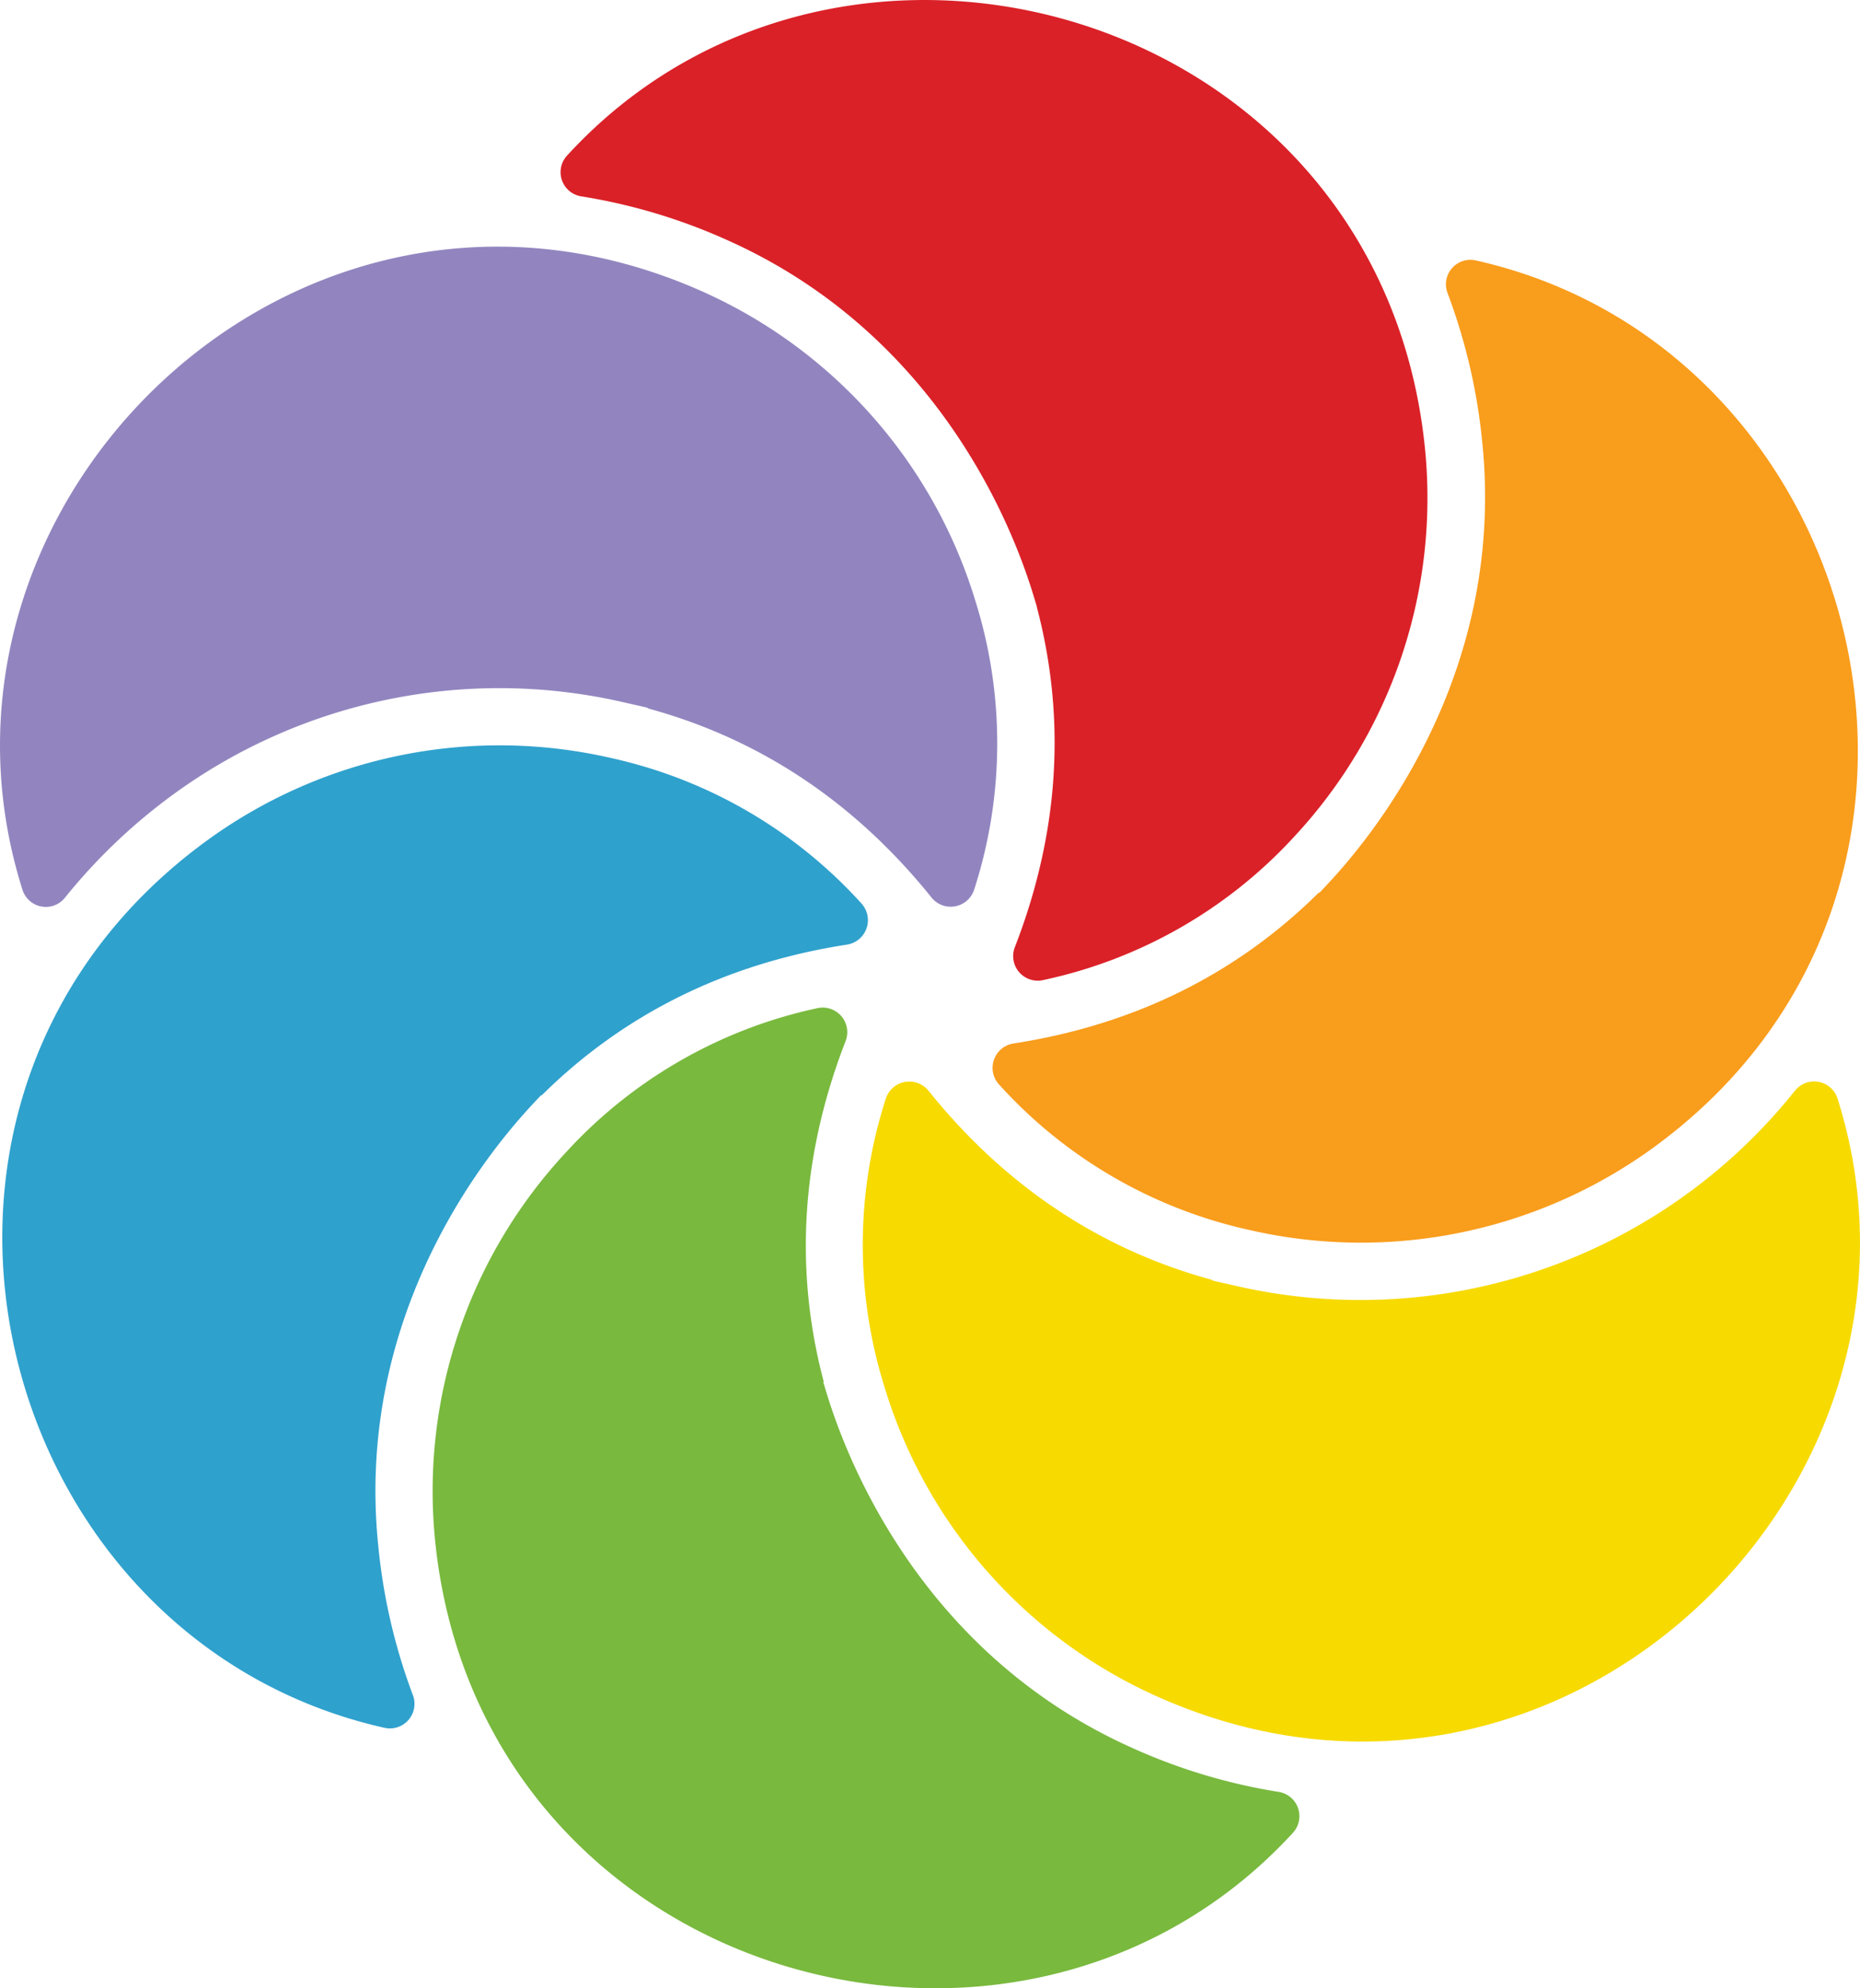
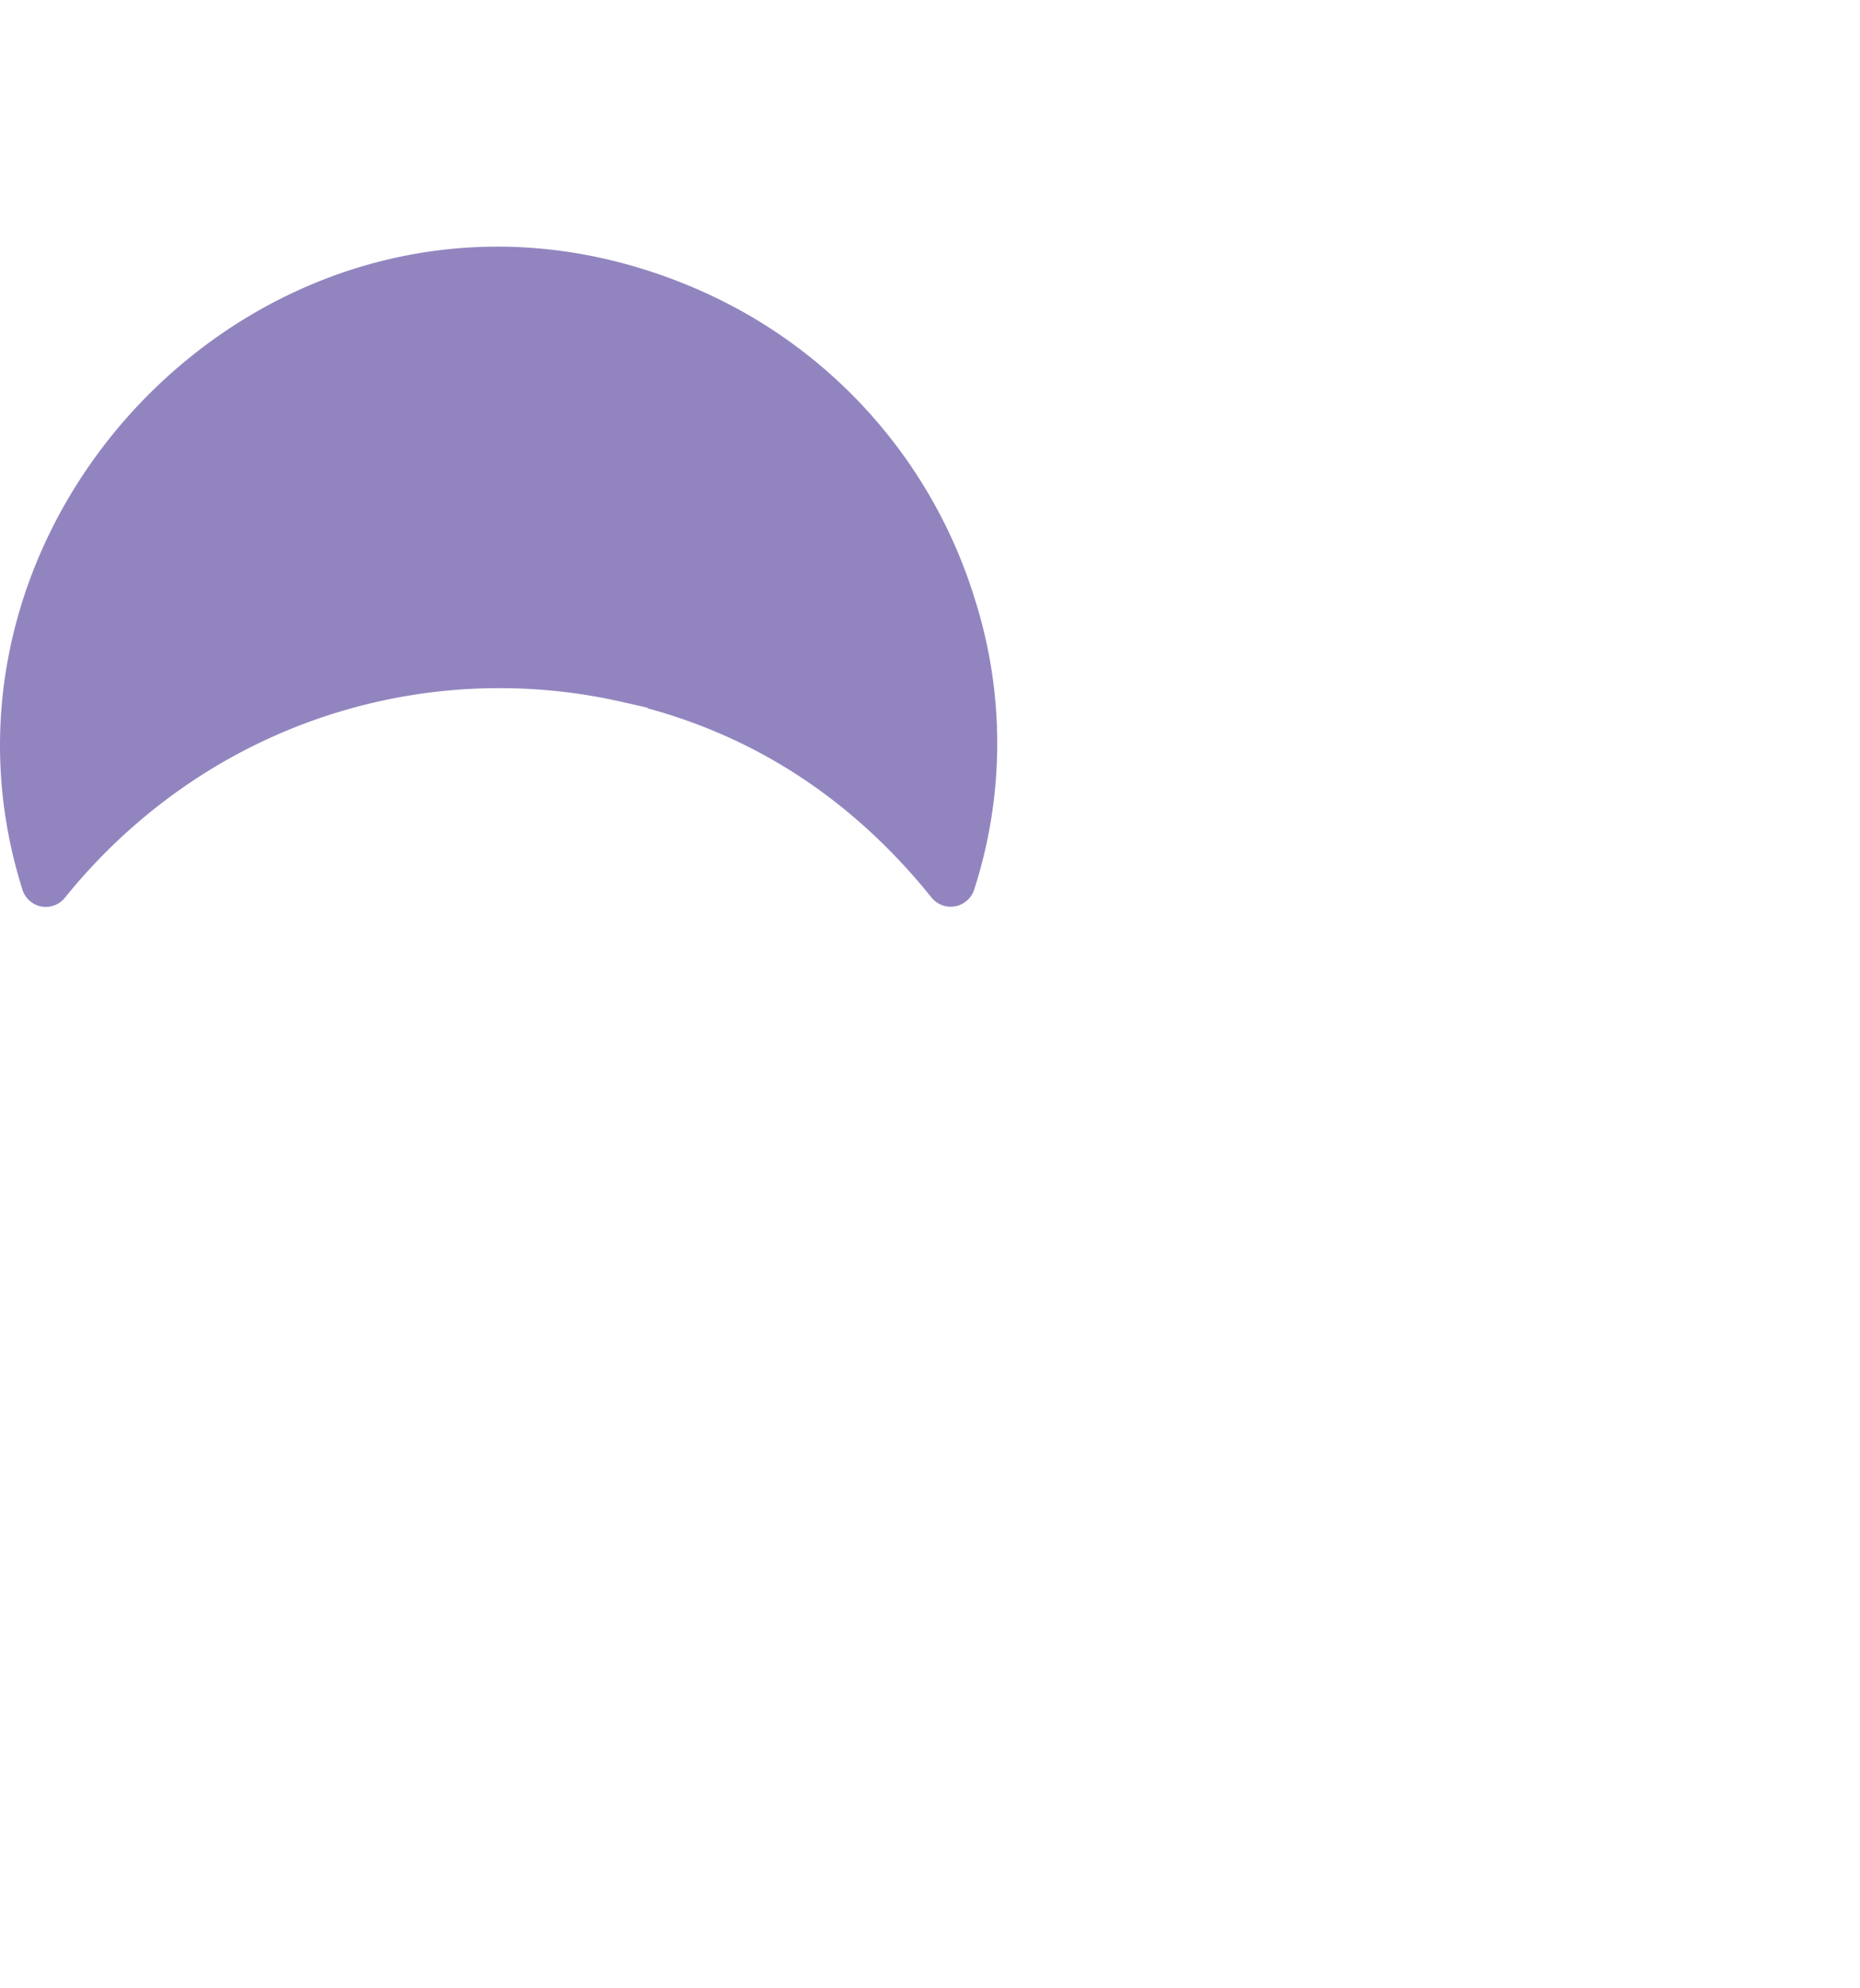
<svg xmlns="http://www.w3.org/2000/svg" viewBox="0 0 214.23 229">
  <defs>
    <style>.cls-1{fill:#da2128;}.cls-2{fill:#f99d1c;}.cls-3{fill:#f7da00;}.cls-4{fill:#79b93e;}.cls-5{fill:#9285bf;}.cls-6{fill:#2fa1cd;}</style>
  </defs>
  <g id="Layer_2" data-name="Layer 2">
    <g id="Layer_1-2" data-name="Layer 1">
-       <path class="cls-1" d="M164.12,51.6C159,1.06,97-16.63,65.33,17.9a2.82,2.82,0,0,0,1.58,4.71,66.19,66.19,0,0,1,16.93,5.08c28.63,12.82,35.23,41.49,35.57,42.11l0,.08c3.42,12.94,2.57,26.07-2.51,39.18a2.83,2.83,0,0,0,3.25,3.82,54.68,54.68,0,0,0,29-16.61h0A57.24,57.24,0,0,0,164.12,51.6Z" />
-       <path class="cls-2" d="M170,30a2.82,2.82,0,0,0-3.28,3.74,67.21,67.21,0,0,1,4,17.17c3.22,31.26-18.34,51.27-18.72,51.9h-.11c-9.48,9.4-21.26,15.22-35.13,17.37a2.84,2.84,0,0,0-1.69,4.73,54.7,54.7,0,0,0,28.86,16.76h0a57.28,57.28,0,0,0,46.22-9.29C231.3,102.77,215.65,40.26,170,30Z" />
-       <path class="cls-3" d="M142.43,148.12l-2.78-.63-.05-.08c-12.89-3.51-23.83-10.81-32.64-21.76a2.84,2.84,0,0,0-4.94.91,54.79,54.79,0,0,0-.09,33.37h0a57.22,57.22,0,0,0,31.16,35.38c46.31,20.88,92.65-24,78.57-68.73a2.83,2.83,0,0,0-4.89-1A64,64,0,0,1,142.43,148.12Z" />
-       <path class="cls-4" d="M130.39,201.31c-28.62-12.81-35.23-41.49-35.57-42.1l.05-.09c-3.42-12.93-2.57-26.06,2.51-39.18a2.83,2.83,0,0,0-3.25-3.82,54.75,54.75,0,0,0-28.95,16.61h0A57.25,57.25,0,0,0,50.11,177.4c5.08,50.54,67.1,68.23,98.79,33.71a2.83,2.83,0,0,0-1.58-4.72A66.19,66.19,0,0,1,130.39,201.31Z" />
      <path class="cls-5" d="M20.3,91.25A63.73,63.73,0,0,1,71.8,80.88l2.77.63.05.08c12.9,3.51,23.84,10.81,32.65,21.76a2.84,2.84,0,0,0,4.94-.91,54.79,54.79,0,0,0,.09-33.37h0A57.25,57.25,0,0,0,81.14,33.68C34.82,12.8-11.52,57.7,2.57,102.42a2.82,2.82,0,0,0,4.89,1A65.69,65.69,0,0,1,20.3,91.25Z" />
-       <path class="cls-6" d="M43.57,178.06c-3.22-31.25,18.34-51.27,18.72-51.9h.1c9.49-9.4,21.27-15.21,35.14-17.36a2.85,2.85,0,0,0,1.69-4.74A54.76,54.76,0,0,0,70.36,87.3h0a57.28,57.28,0,0,0-46.22,9.29C-17.07,126.24-1.42,188.74,44.28,199a2.83,2.83,0,0,0,3.28-3.75A67.11,67.11,0,0,1,43.57,178.06Z" />
    </g>
  </g>
</svg>